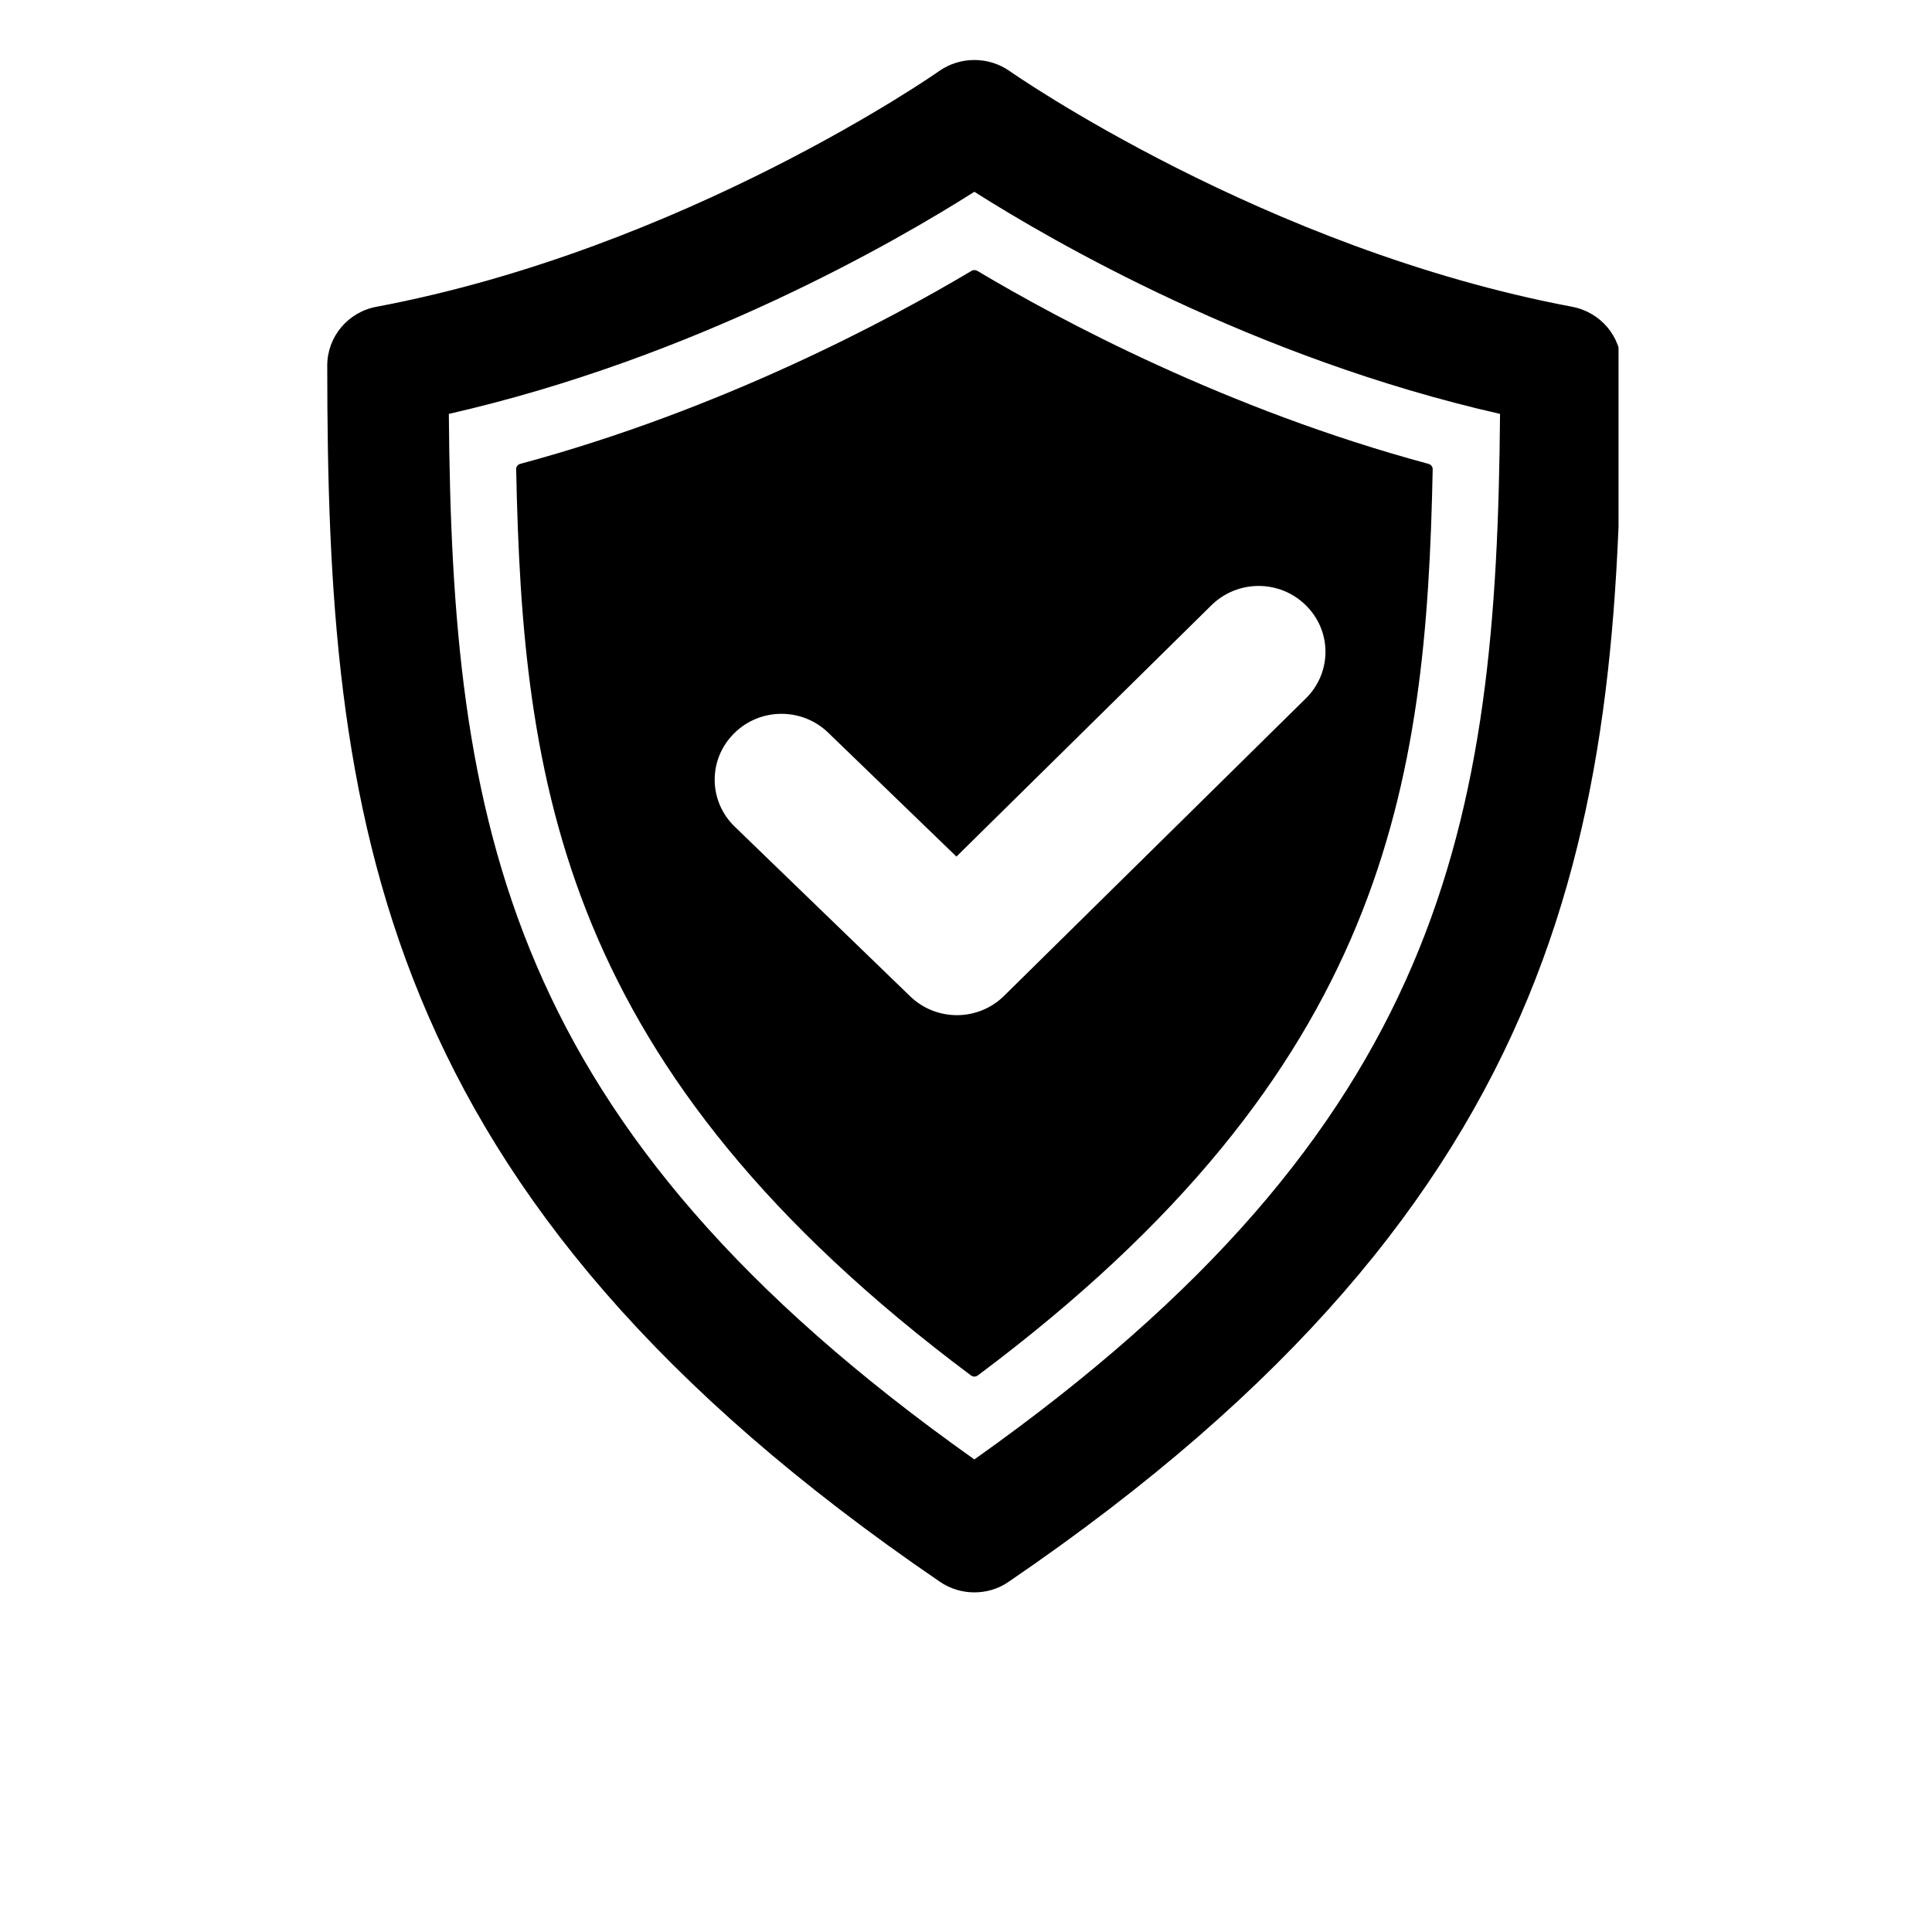
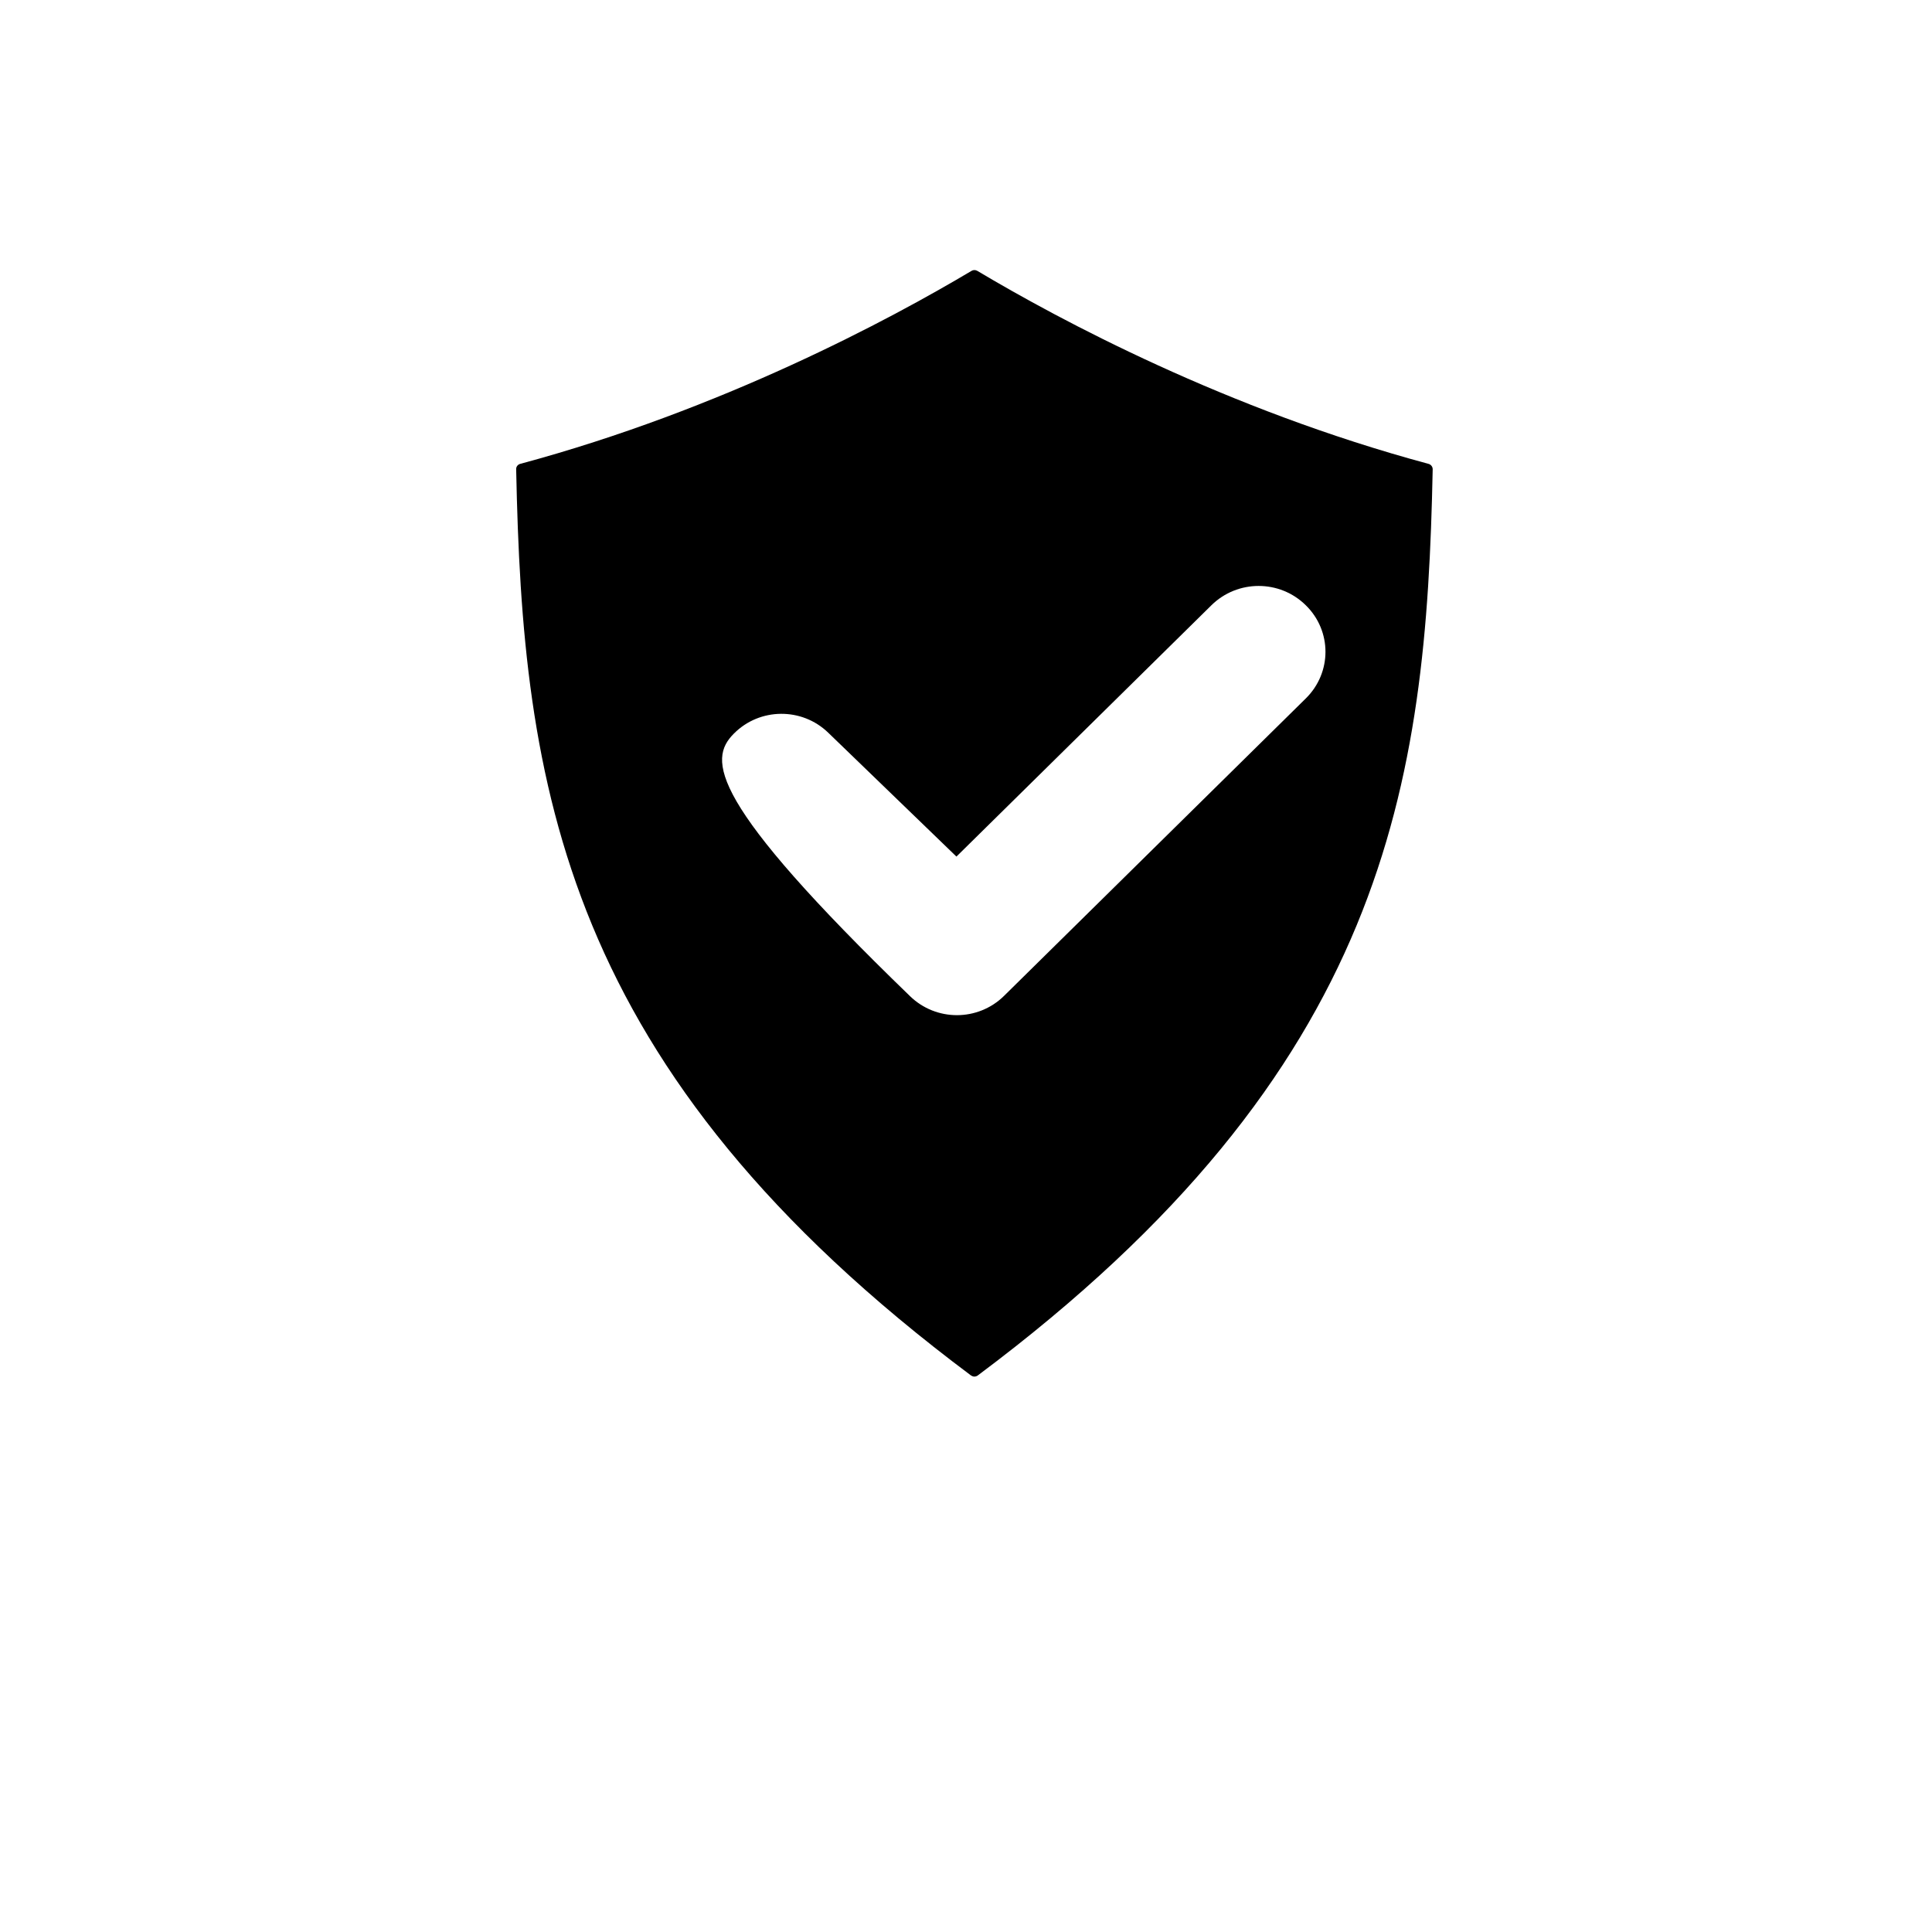
<svg xmlns="http://www.w3.org/2000/svg" width="64" zoomAndPan="magnify" viewBox="0 0 48 55.92" height="64" preserveAspectRatio="xMidYMid meet" version="1.0">
  <defs>
    <clipPath id="ad8cd35210">
      <path d="M 5.441 1.367 L 42.887 1.367 L 42.887 46.301 L 5.441 46.301 Z M 5.441 1.367 " clip-rule="nonzero" />
    </clipPath>
  </defs>
  <g clip-path="url(#ad8cd35210)">
-     <path fill="#000000" d="M 24.242 46.09 C 23.895 46.09 23.543 45.988 23.242 45.781 C 6.82 34.574 5.512 23.672 5.512 10.578 C 5.512 9.746 6.113 9.031 6.938 8.879 C 15.855 7.199 23.148 2.113 23.219 2.059 C 23.832 1.629 24.652 1.629 25.266 2.059 C 25.336 2.109 32.629 7.199 41.543 8.879 C 42.371 9.035 42.969 9.746 42.969 10.578 C 42.969 23.672 41.664 34.574 25.238 45.781 C 24.941 45.988 24.594 46.09 24.242 46.09 Z M 9.031 11.98 C 9.125 23.832 10.633 32.602 24.242 42.242 C 37.855 32.602 39.363 23.832 39.457 11.98 C 32.336 10.363 26.52 6.996 24.242 5.551 C 21.965 6.996 16.148 10.359 9.031 11.98 Z M 9.031 11.98 " fill-opacity="1" fill-rule="nonzero" />
-   </g>
-   <path fill="#000000" d="M 37.387 13.426 C 31.551 11.855 26.699 9.254 24.328 7.84 C 24.273 7.809 24.211 7.809 24.16 7.84 C 21.785 9.254 16.934 11.855 11.098 13.426 C 11.027 13.445 10.977 13.508 10.98 13.582 C 11.164 22.688 12.281 30.945 24.145 39.812 C 24.176 39.832 24.207 39.844 24.242 39.844 C 24.277 39.844 24.312 39.832 24.34 39.812 C 36.207 30.945 37.324 22.688 37.508 13.582 C 37.508 13.508 37.457 13.445 37.387 13.426 Z M 33.836 20.215 L 25.102 28.824 C 24.727 29.195 24.23 29.383 23.738 29.383 C 23.246 29.383 22.758 29.199 22.383 28.836 L 17.305 23.926 C 16.543 23.188 16.531 21.984 17.281 21.234 C 18.027 20.48 19.25 20.469 20.012 21.207 L 23.723 24.793 L 31.102 17.52 C 31.859 16.773 33.082 16.773 33.836 17.52 C 34.594 18.262 34.594 19.469 33.836 20.215 Z M 33.836 20.215 " fill-opacity="1" fill-rule="nonzero" />
+     </g>
+   <path fill="#000000" d="M 37.387 13.426 C 31.551 11.855 26.699 9.254 24.328 7.84 C 24.273 7.809 24.211 7.809 24.16 7.84 C 21.785 9.254 16.934 11.855 11.098 13.426 C 11.027 13.445 10.977 13.508 10.98 13.582 C 11.164 22.688 12.281 30.945 24.145 39.812 C 24.176 39.832 24.207 39.844 24.242 39.844 C 24.277 39.844 24.312 39.832 24.34 39.812 C 36.207 30.945 37.324 22.688 37.508 13.582 C 37.508 13.508 37.457 13.445 37.387 13.426 Z M 33.836 20.215 L 25.102 28.824 C 24.727 29.195 24.23 29.383 23.738 29.383 C 23.246 29.383 22.758 29.199 22.383 28.836 C 16.543 23.188 16.531 21.984 17.281 21.234 C 18.027 20.48 19.25 20.469 20.012 21.207 L 23.723 24.793 L 31.102 17.52 C 31.859 16.773 33.082 16.773 33.836 17.52 C 34.594 18.262 34.594 19.469 33.836 20.215 Z M 33.836 20.215 " fill-opacity="1" fill-rule="nonzero" />
</svg>